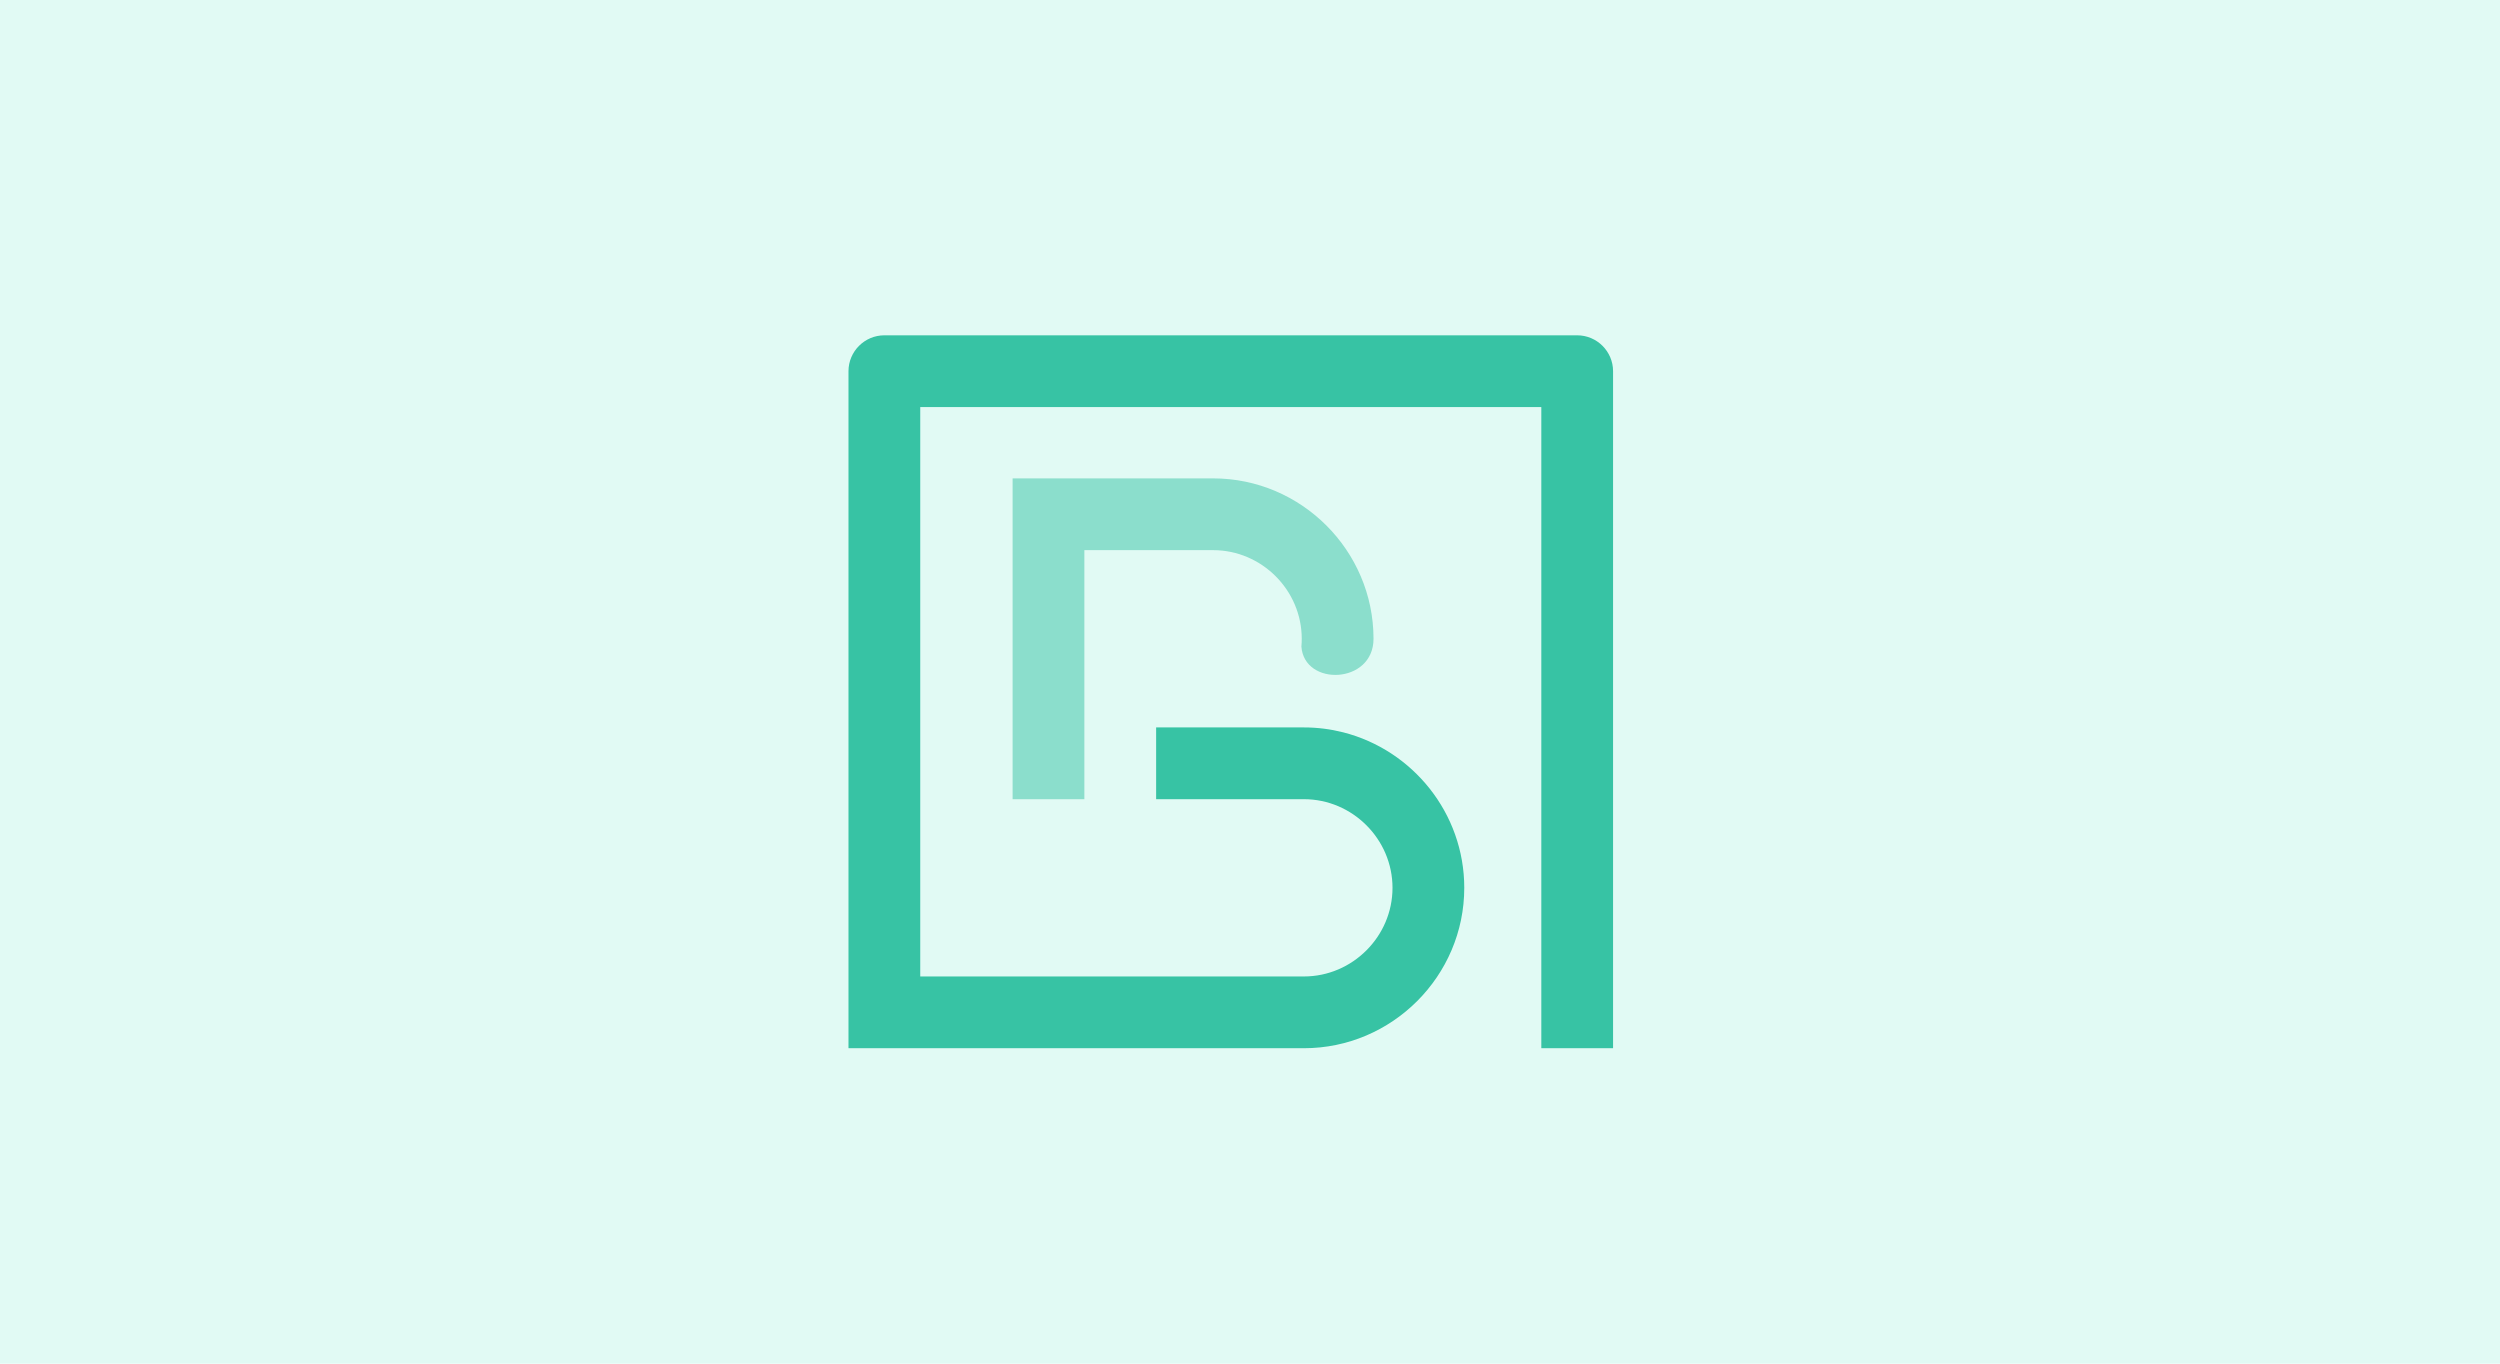
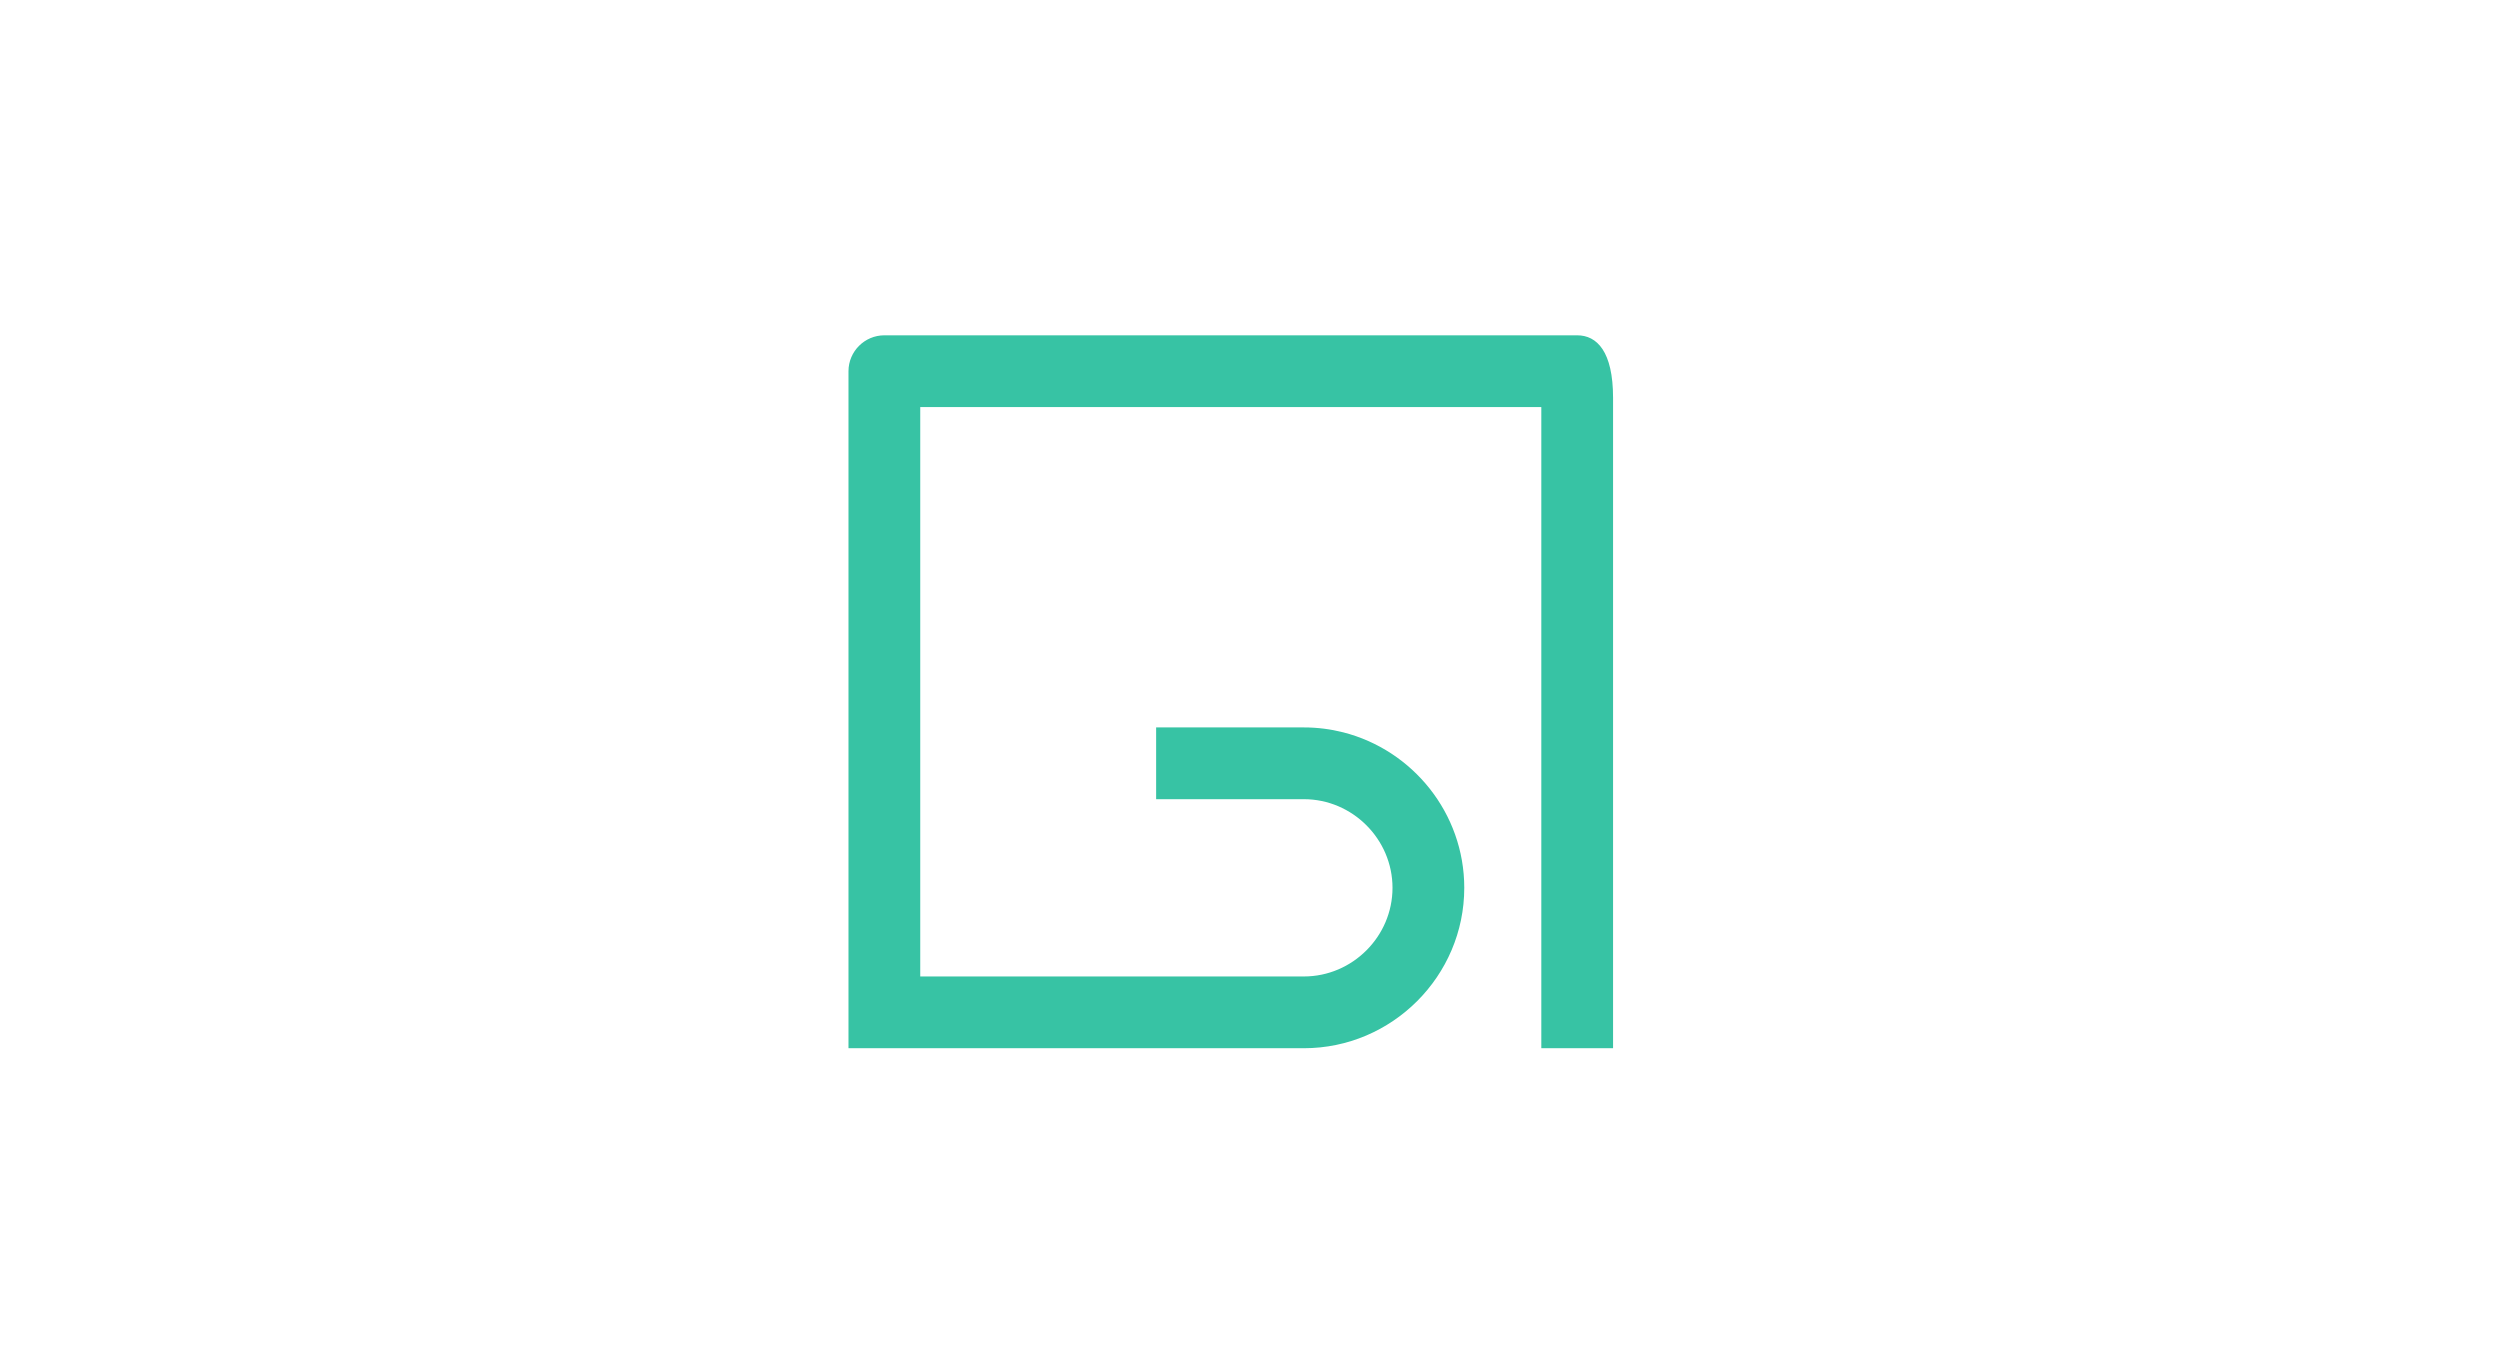
<svg xmlns="http://www.w3.org/2000/svg" width="330px" height="180px" viewBox="0 0 330 180" version="1.1">
  <title>financials</title>
  <desc>Created with Sketch.</desc>
  <g id="Page-1" stroke="none" stroke-width="1" fill="none" fill-rule="evenodd">
    <g id="ICONS-ADDONS" transform="translate(-189, -336)">
      <g id="financials" transform="translate(189, 336)">
-         <rect id="Rectangle-6" fill="#E1FAF4" x="0" y="0" width="330" height="180" />
        <g id="ICON" transform="translate(109, 38)" fill="#37C3A4">
          <g id="Group-6" transform="translate(3, 6)">
-             <path d="M59.786,41.347 C60.151,46.642 69.304,46.334 69.304,40.319 C69.304,28.675 59.776,19.147 48.131,19.147 L21.665,19.147 L21.665,19.425 L21.665,52.02 L21.665,61.492 L31.136,61.492 L31.136,52.02 L31.136,50.14 L31.136,28.619 L48.131,28.619 C54.548,28.619 59.831,33.903 59.831,40.319 C59.831,40.665 59.816,41.008 59.786,41.347" id="Fill-1" opacity="0.5" />
-             <path d="M91.453,94.366 L100.925,94.366 L100.925,9.144 L100.925,8.52 L100.925,4.997 C100.925,2.392 98.795,0.261 96.189,0.261 L4.736,0.261 C2.13,0.261 -2.60981912e-05,2.392 -2.60981912e-05,4.997 L-2.60981912e-05,8.52 L-2.60981912e-05,9.144 L-2.60981912e-05,94.366 L7.71,94.366 L9.472,94.366 L60.11,94.366 C71.755,94.366 81.283,84.838 81.283,73.193 C81.283,63.338 74.459,54.999 65.302,52.668 C63.64,52.245 61.9,52.02 60.11,52.02 L48.131,52.02 L40.609,52.02 L40.609,61.492 L48.131,61.492 L60.11,61.492 C66.527,61.492 71.811,66.776 71.811,73.193 C71.811,79.61 66.527,84.894 60.11,84.894 L9.472,84.894 L9.472,9.733 L91.453,9.733 L91.453,94.366 Z" id="Fill-3" />
+             <path d="M91.453,94.366 L100.925,94.366 L100.925,9.144 L100.925,8.52 C100.925,2.392 98.795,0.261 96.189,0.261 L4.736,0.261 C2.13,0.261 -2.60981912e-05,2.392 -2.60981912e-05,4.997 L-2.60981912e-05,8.52 L-2.60981912e-05,9.144 L-2.60981912e-05,94.366 L7.71,94.366 L9.472,94.366 L60.11,94.366 C71.755,94.366 81.283,84.838 81.283,73.193 C81.283,63.338 74.459,54.999 65.302,52.668 C63.64,52.245 61.9,52.02 60.11,52.02 L48.131,52.02 L40.609,52.02 L40.609,61.492 L48.131,61.492 L60.11,61.492 C66.527,61.492 71.811,66.776 71.811,73.193 C71.811,79.61 66.527,84.894 60.11,84.894 L9.472,84.894 L9.472,9.733 L91.453,9.733 L91.453,94.366 Z" id="Fill-3" />
          </g>
        </g>
      </g>
    </g>
  </g>
</svg>